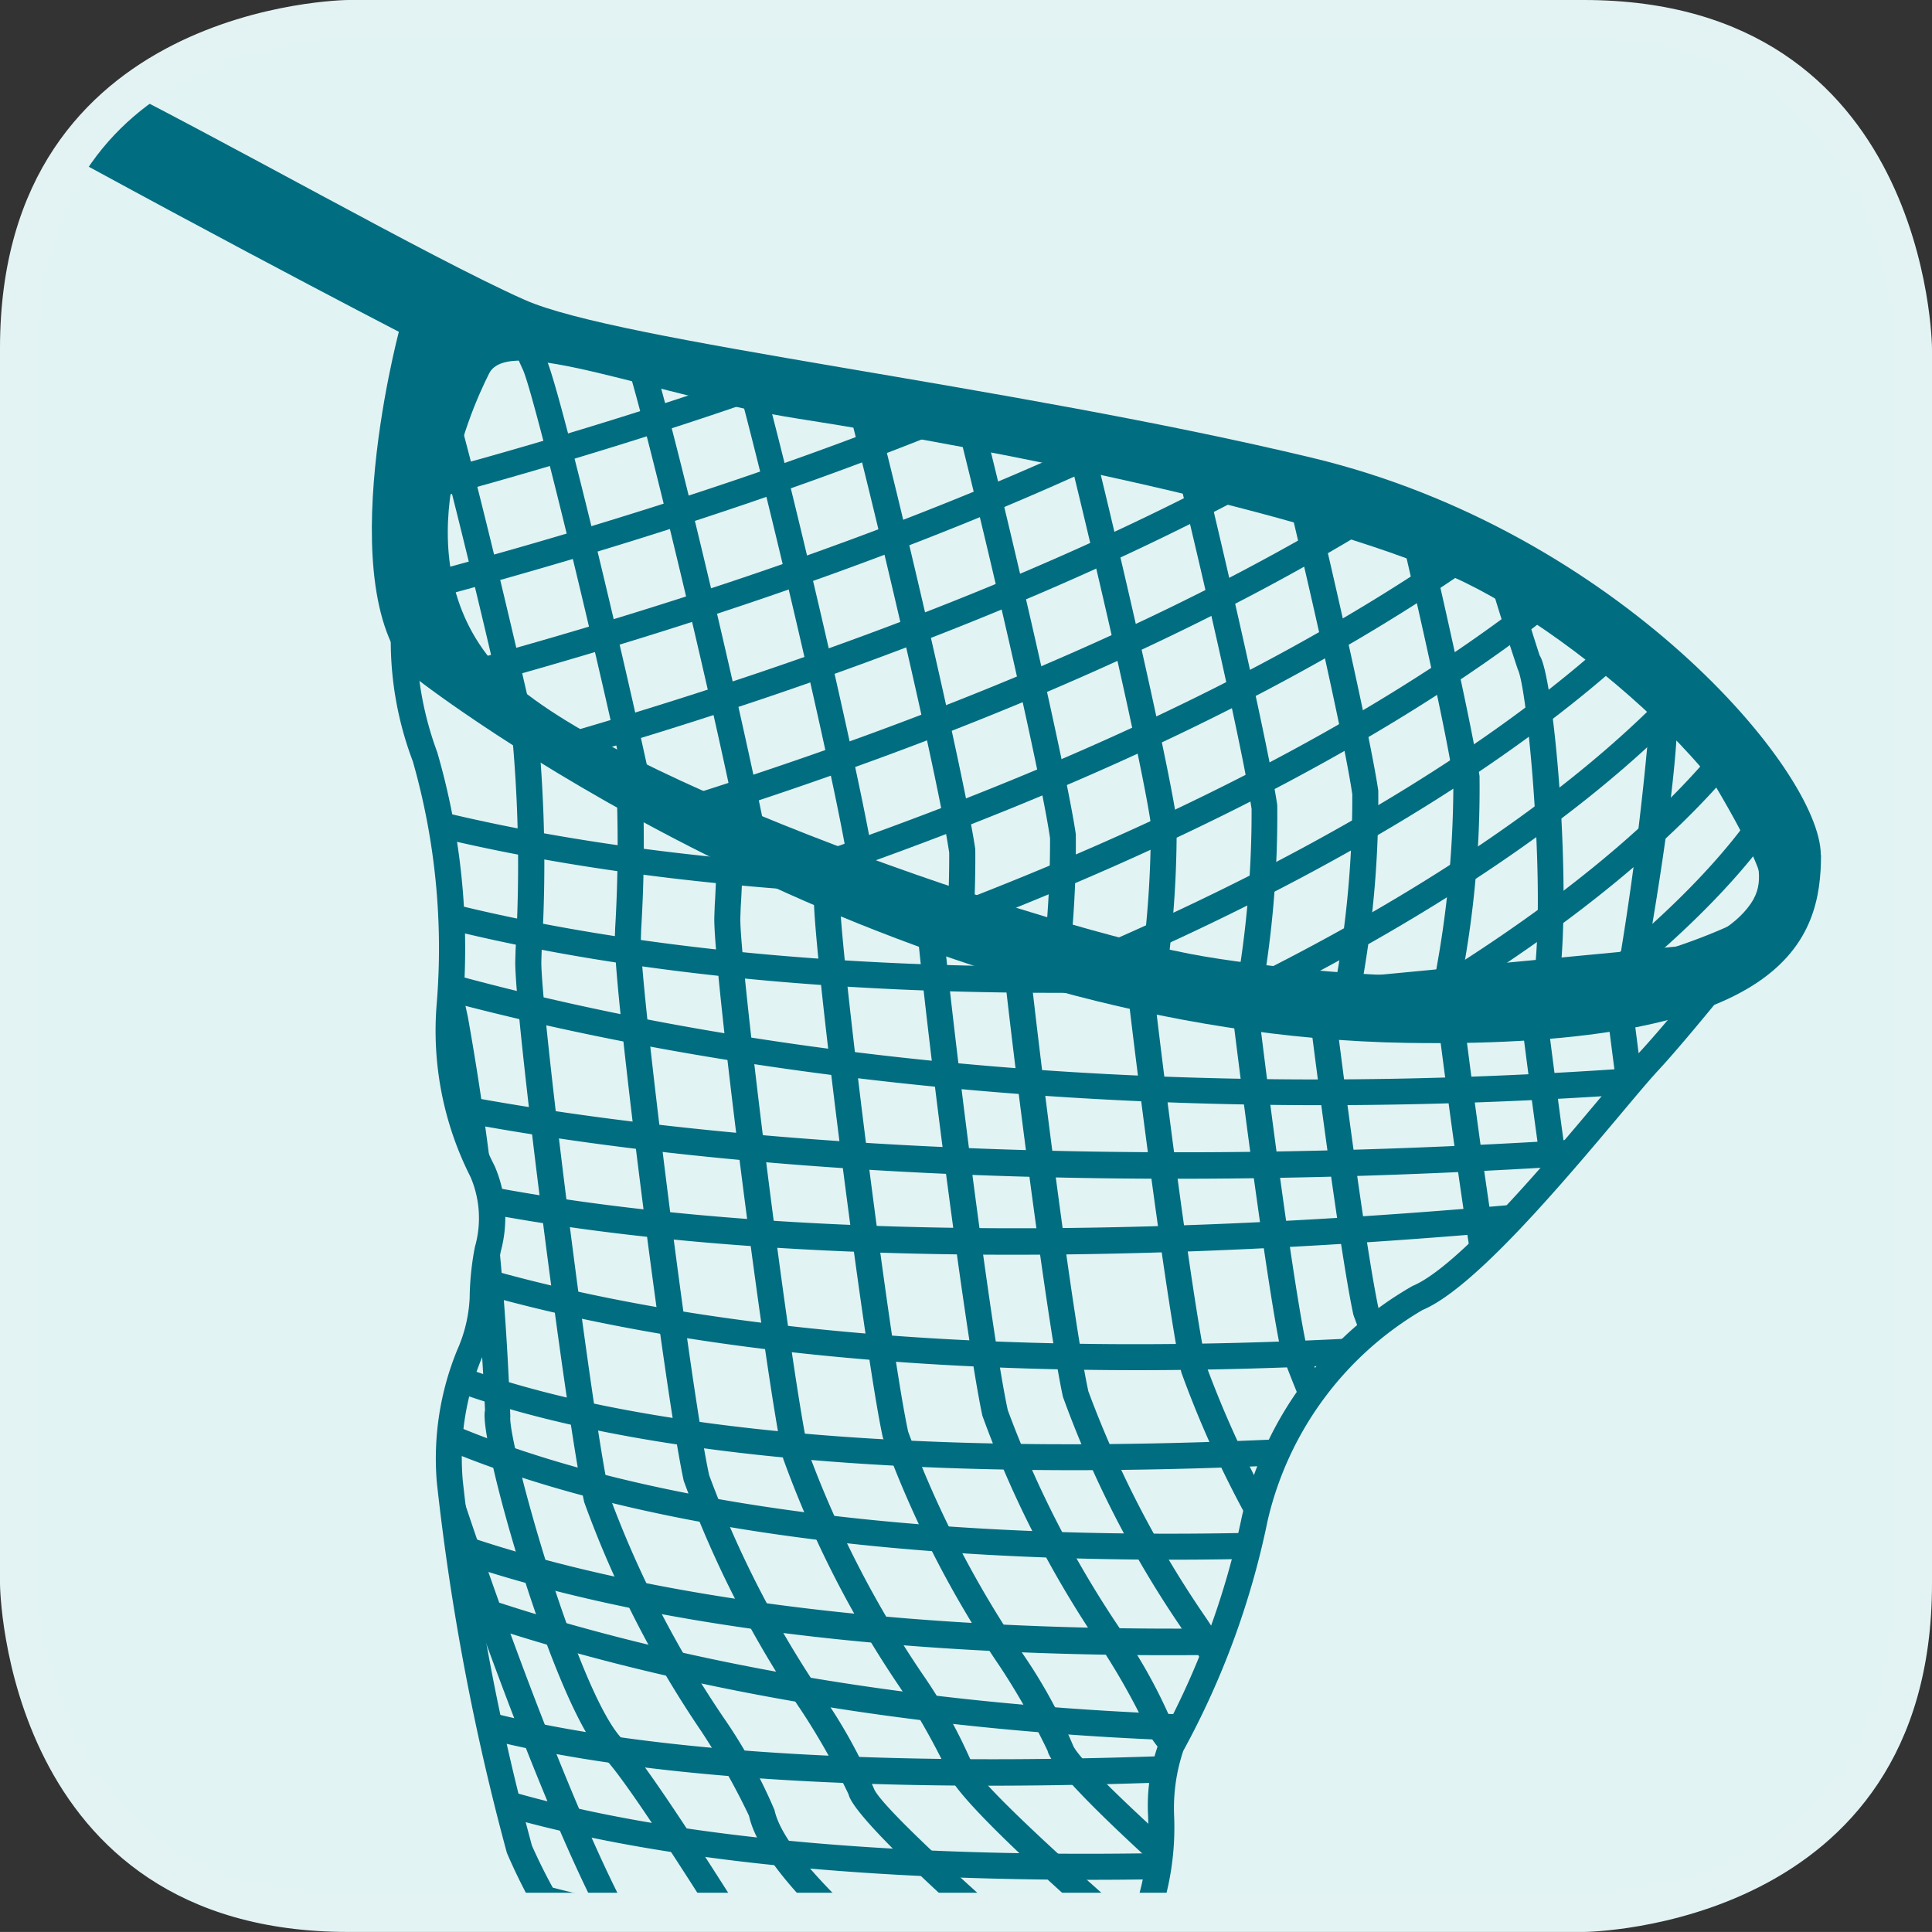
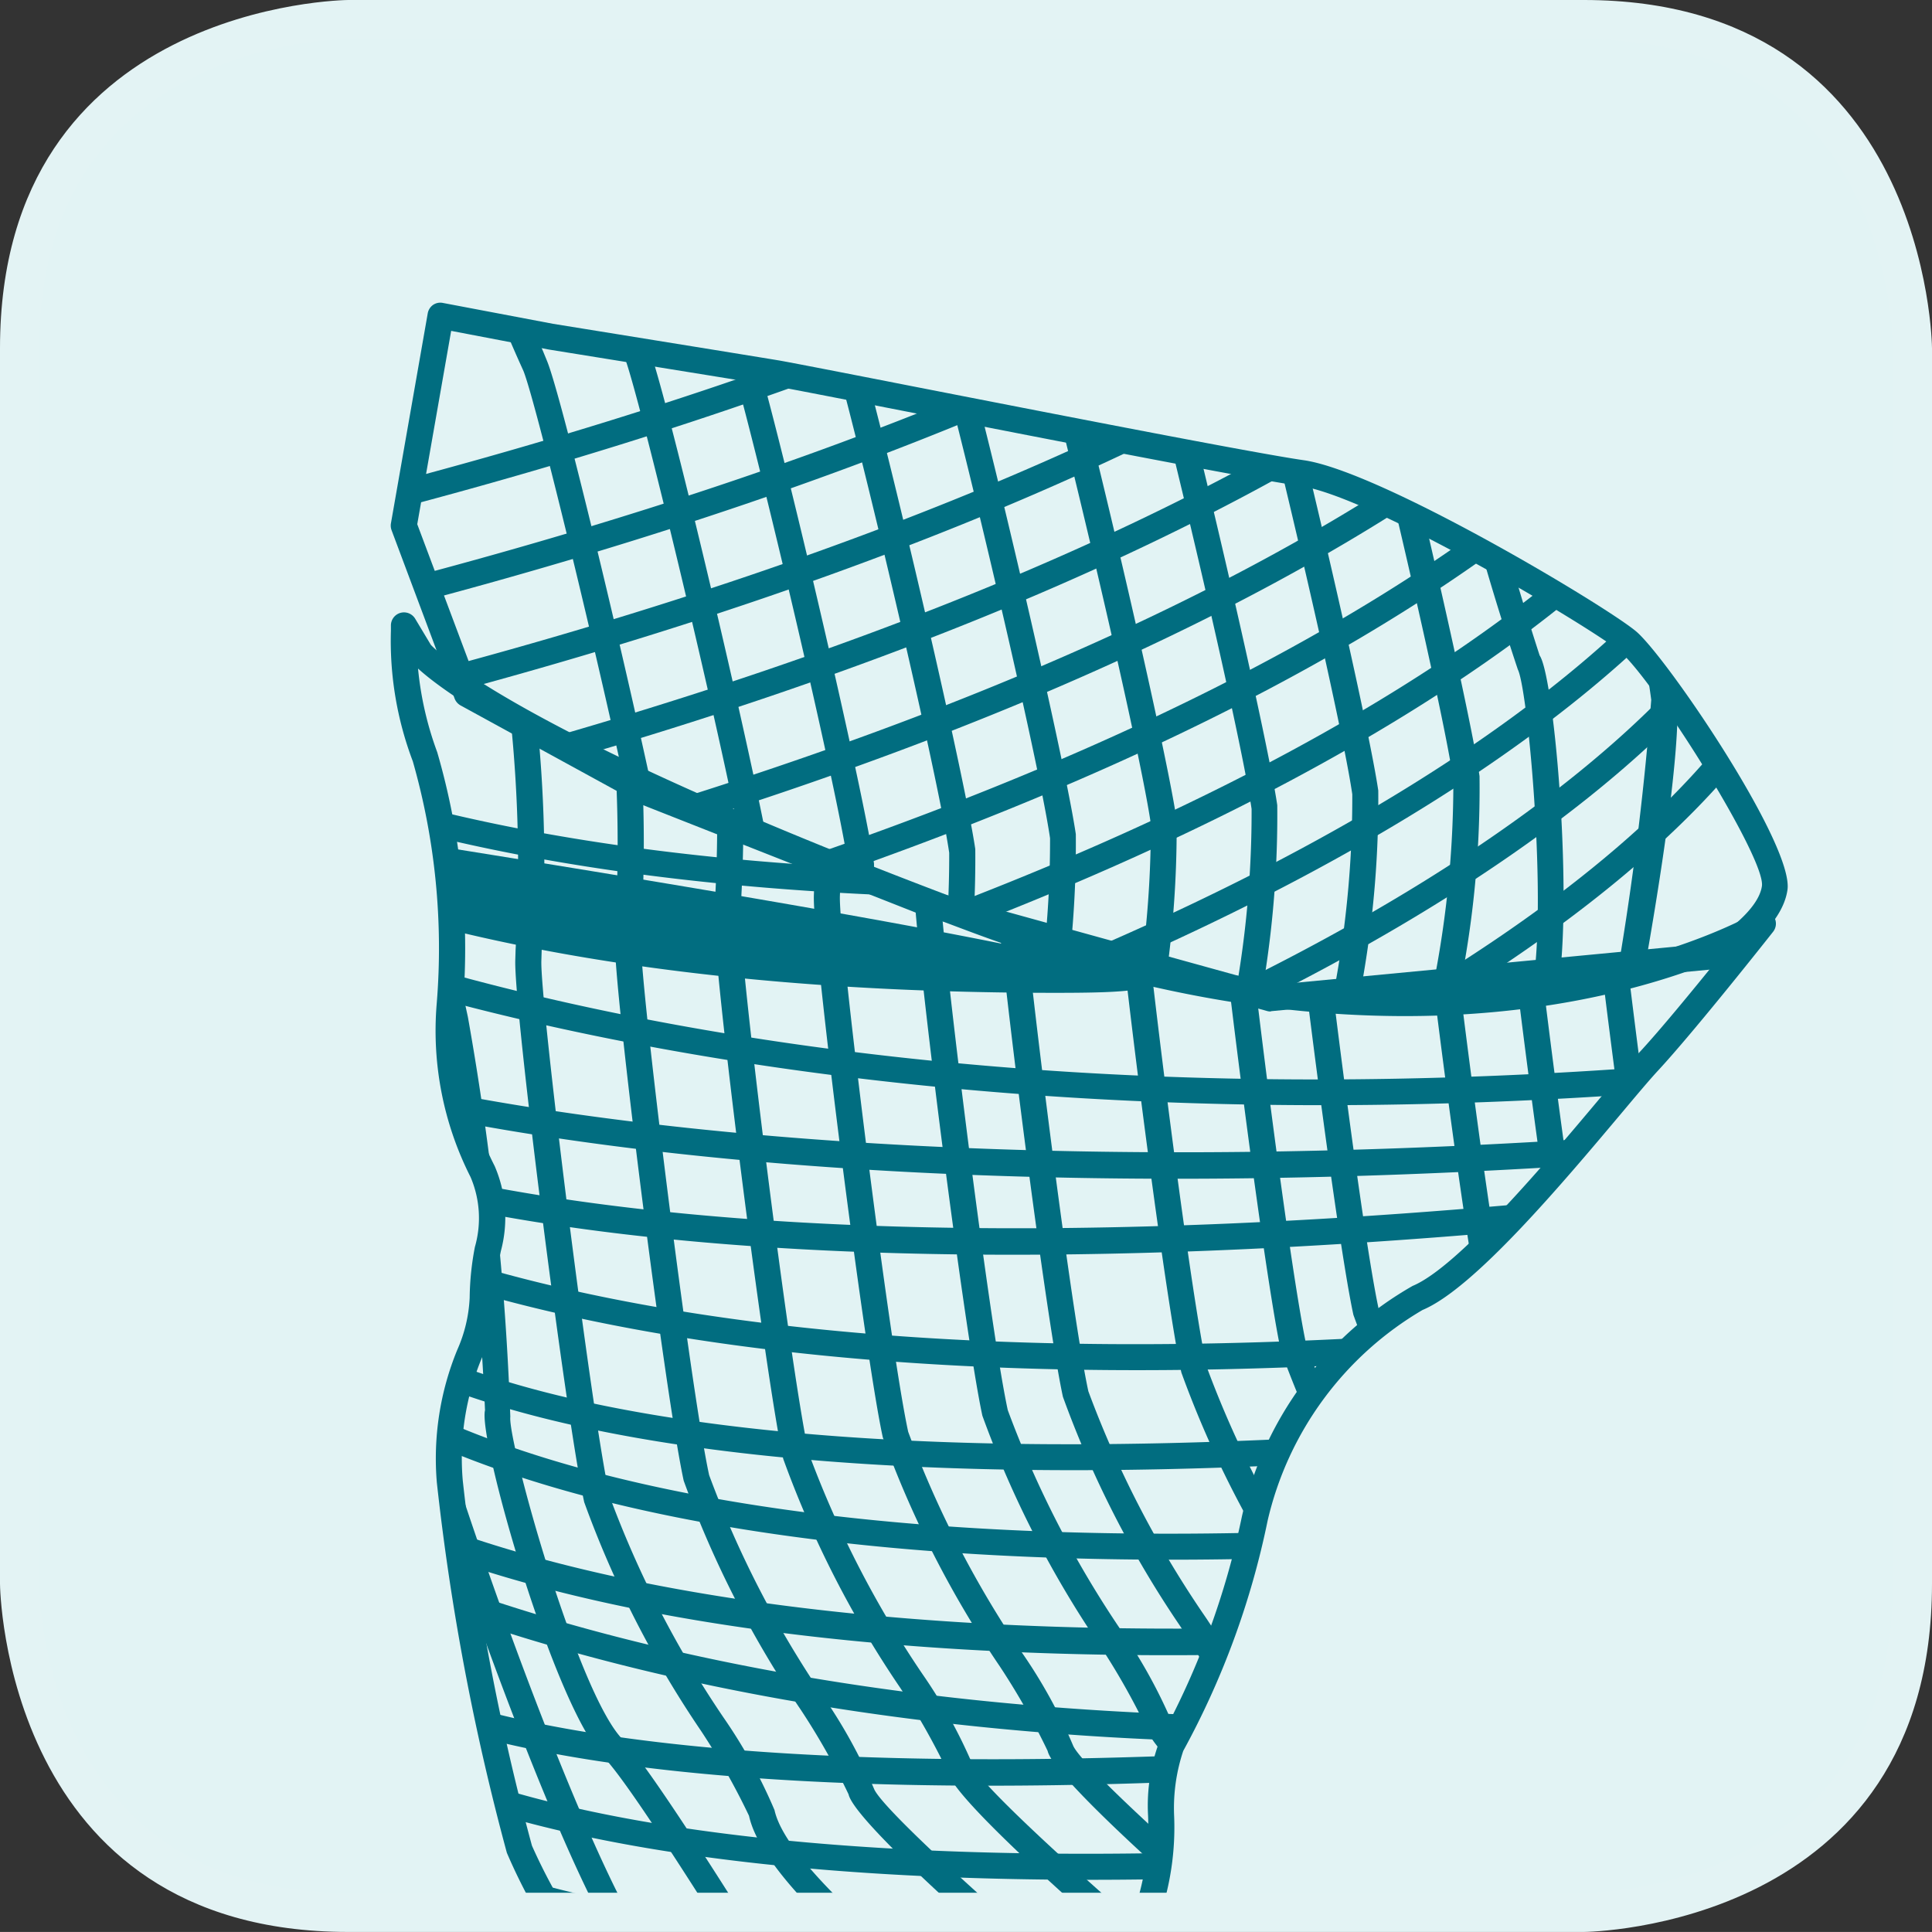
<svg xmlns="http://www.w3.org/2000/svg" id="Layer_1" data-name="Layer 1" viewBox="0 0 36.973 36.972">
  <rect x="0" y="0" width="36.973" height="36.972" fill="#333333" stroke="none" />
  <defs>
    <style>.cls-1{fill:none;}.cls-2{fill:#e2f3f4;}.cls-3{clip-path:url(#clip-path);}.cls-4{fill:#016d80;}.cls-5{clip-path:url(#clip-path-2);}.cls-6{clip-path:url(#clip-path-4);}.cls-7{fill:#e3f3f4;}</style>
    <clipPath id="clip-path">
      <path class="cls-1" d="M6.664.375S.376.375.376,6.663V30.309s0,6.288,6.288,6.288H30.31s6.288,0,6.288-6.288V6.663S36.6.375,30.31.375Z" />
    </clipPath>
    <clipPath id="clip-path-2">
      <path class="cls-1" d="M8.13,14.483a13.041,13.041,0,0,1,.478,4.725,5.935,5.935,0,0,0,.628,3.217c.4.9,0,1.408,0,2.413s-.754,1.508-.628,3.518A46.7,46.7,0,0,0,9.94,35.393a4.493,4.493,0,0,0,.61,1.2H21.98c.374-1.113.116-2.658.45-3.215a15.61,15.61,0,0,0,1.583-4.322,6.607,6.607,0,0,1,3.117-4.222c1.206-.5,3.72-3.77,4.424-4.523s2.186-2.639,2.186-2.639-5.655,3.442-15.08-.076S8.029,12.473,8.029,12.473l-.3-.5a6.3,6.3,0,0,0,.4,2.512" />
    </clipPath>
    <clipPath id="clip-path-4">
      <path class="cls-1" d="M7.728,10.061l1.207,3.216,3.442,1.885,5.4,2.137,6.534,1.809,8.444-.8s1.107-.6,1.206-1.307-2.211-4.223-2.814-4.725-4.826-3.016-6.232-3.216-9.45-1.81-10.053-1.911-4.323-.7-4.323-.7l-2.111-.4Z" />
    </clipPath>
  </defs>
  <title>wildcatchmethods</title>
  <path class="cls-2" d="M6.664.375S.375.375.375,6.664V30.309s0,6.288,6.289,6.288H30.309s6.289,0,6.289-6.288V6.664S36.6.375,30.309.375Z" />
  <g class="cls-3">
-     <path class="cls-4" d="M33.563,17.2c-1.115,1.952-7.489,1.609-10.505,1.106s-11.4-3.391-13.409-5.4-.67-5-.288-5.76,3.2.442,5.9.864c4.021.628,9.713,1.785,12.528,3.024,2.513,1.106,6.574,4.761,5.77,6.168m1.286-.84c0-1.608-3.9-6.2-9.73-7.6S11.849,6.542,10.04,5.738,4.234,2.647,1.6,1.34-10.694-6.526-10.87-4.918,7.633,6.35,7.633,6.35s-1.44,5.4.486,6.75c1.206.905,9.4,6.708,18.81,6.858,7.3.116,7.92-1.992,7.92-3.6" />
-   </g>
+     </g>
  <g class="cls-5">
    <path class="cls-4" d="M18.285,40.134c-6.714,0-8.121-1.212-10.331-3.112-.437-.375-.889-.764-1.424-1.181a.25.25,0,1,1,.307-.4c.545.425,1,.818,1.443,1.2,3.205,2.755,4.667,4.013,24.8,2.014a.244.244,0,0,1,.274.224.249.249,0,0,1-.224.273C26.342,39.83,21.647,40.134,18.285,40.134Z" />
    <path class="cls-4" d="M19.868,41.407c-8.478,0-10.349-1.595-12.424-3.364-.294-.251-.591-.5-.914-.756a.25.25,0,1,1,.307-.394c.329.256.632.514.932.77,2.676,2.282,5.207,4.436,25.315,2.441a.245.245,0,0,1,.274.224.25.25,0,0,1-.224.274C27.45,41.166,23.16,41.407,19.868,41.407Z" />
    <path class="cls-4" d="M19.806,17.189c-12.185,0-16.829-3.055-17.762-3.782a.25.25,0,0,1,.308-.395c1.1.862,7.559,5.067,26.247,3.212a.25.25,0,1,1,.05.5C25.336,17.05,22.4,17.189,19.806,17.189Z" />
-     <path class="cls-4" d="M20.2,19C8.013,19,3.368,15.94,2.437,15.213a.25.25,0,1,1,.307-.394c1.1.862,7.557,5.066,26.247,3.211a.25.25,0,0,1,.05.5C25.727,18.856,22.79,19,20.2,19Z" />
+     <path class="cls-4" d="M20.2,19C8.013,19,3.368,15.94,2.437,15.213a.25.25,0,1,1,.307-.394a.25.25,0,0,1,.05.5C25.727,18.856,22.79,19,20.2,19Z" />
    <path class="cls-4" d="M25.3,21.15c-13.73,0-21.622-3.47-22.468-4.13a.25.25,0,1,1,.307-.395c.076.059,10.378,5.613,30.753,3.589a.25.25,0,0,1,.049.5C30.845,21.019,27.96,21.15,25.3,21.15Z" />
    <path class="cls-4" d="M22.5,22.558c-11.332,0-17.031-1.776-17.487-2.131a.25.25,0,0,1,.308-.395c.506.391,10.415,3.3,29.979,1.356a.245.245,0,0,1,.273.223.249.249,0,0,1-.223.274C30.459,22.37,26.18,22.558,22.5,22.558Z" />
    <path class="cls-4" d="M19.37,24.012C7.437,24.012,4.045,21.5,4,21.465a.25.25,0,1,1,.308-.394c.05.039,5.624,3.883,26.26,1.833a.25.25,0,0,1,.05.5C26.222,23.839,22.5,24.012,19.37,24.012Z" />
    <path class="cls-4" d="M21.768,26.221c-12.182,0-16.83-3.054-17.763-3.782a.25.25,0,1,1,.308-.394c1.105.862,7.566,5.067,26.247,3.211a.25.25,0,0,1,.05.5C27.3,26.083,24.361,26.221,21.768,26.221Z" />
    <path class="cls-4" d="M20.549,28.135c-9.485,0-13.009-1.787-14.206-2.728a.267.267,0,0,1-.056-.362.237.237,0,0,1,.337-.054l.028.023c1.515,1.191,6.915,3.773,24.3,2.049a.246.246,0,0,1,.274.224A.25.25,0,0,1,31,27.56C26.9,27.968,23.444,28.135,20.549,28.135Z" />
    <path class="cls-4" d="M22.4,29.848c-10.659,0-15.011-2.4-16.533-3.614l-.056-.044a.25.25,0,1,1,.308-.394l.06.048c1.846,1.477,7.992,4.729,25.163,3.025a.25.25,0,0,1,.05.5C27.988,29.705,25.006,29.848,22.4,29.848Z" />
    <path class="cls-4" d="M22.362,31.676c-11.879,0-16.187-2.8-17.051-3.475a.25.25,0,0,1,.307-.395c.635.5,6.77,4.79,26.119,2.87a.248.248,0,0,1,.274.224.251.251,0,0,1-.224.274C28.214,31.528,25.088,31.676,22.362,31.676Z" />
    <path class="cls-4" d="M24.924,33.351c-10.32,0-16.583-2.4-19.138-3.64a.255.255,0,0,1-.212-.046c-.173-.135-.337-.263-.212-.461s.3-.112.54.007c2.978,1.471,11.5,4.733,26.227,3.271a.245.245,0,0,1,.274.224.25.25,0,0,1-.224.274C29.57,33.239,27.151,33.351,24.924,33.351Z" />
    <path class="cls-4" d="M18.931,34.173c-8.9,0-11.668-1.47-12.414-2.052a.25.25,0,1,1,.308-.394c.7.544,5.147,3.16,24.35,1.255a.246.246,0,0,1,.274.224.251.251,0,0,1-.224.274C26.192,33.979,22.158,34.173,18.931,34.173Z" />
    <path class="cls-4" d="M20.855,35.974c-10.075,0-13.546-1.954-14.5-2.7a.25.25,0,1,1,.308-.394c1.191.931,6.505,3.825,24.81,2.009a.243.243,0,0,1,.273.223.25.25,0,0,1-.224.274C27.333,35.806,23.81,35.974,20.855,35.974Z" />
    <path class="cls-4" d="M20.5,37.642c-10.136,0-13.808-2.31-13.977-2.748a.258.258,0,0,1,.084-.3c.167-.126.338,0,.451.093a.256.256,0,0,1,.071.09c.977.637,6.289,3.444,21.632,1.922a.245.245,0,0,1,.273.224.25.25,0,0,1-.223.274C25.654,37.513,22.9,37.642,20.5,37.642Z" />
    <path class="cls-4" d="M19.089,38.763c-6.4,0-10.565-.931-12.415-2.785a1.793,1.793,0,0,0-.144-.137.25.25,0,1,1,.307-.4,2.273,2.273,0,0,1,.191.179c2.565,2.57,9.945,3.27,21.935,2.082a.245.245,0,0,1,.273.224.249.249,0,0,1-.223.273Q23.386,38.763,19.089,38.763Z" />
    <path class="cls-4" d="M16.322,44.137a.249.249,0,0,1-.214-.121c-1.409-2.324-3.608-5.891-3.889-6.19-1.026-1.093-2.978-6.361-4.04-9.636a10.974,10.974,0,0,1-.29-3.143c-.006-1.44-.012-2.929-.584-3.8a7.434,7.434,0,0,1-1.061-3.559,6.943,6.943,0,0,0-.088-.706c-.064-.291-.365-1.339-.715-2.553-.753-2.613-1.287-4.49-1.3-4.869A.249.249,0,0,1,4.374,9.3a.235.235,0,0,1,.261.237c.017.35.781,3,1.286,4.756.352,1.222.656,2.277.723,2.585a7.111,7.111,0,0,1,.1.765,6.9,6.9,0,0,0,.981,3.331c.653,1,.66,2.562.666,4.075a10.723,10.723,0,0,0,.265,2.991c1.282,3.952,3.1,8.567,3.929,9.448.408.433,3.591,5.677,3.953,6.273a.25.25,0,0,1-.214.38Z" />
    <path class="cls-4" d="M17.729,43.132a.251.251,0,0,1-.215-.122c-1.747-2.927-5.24-8.654-5.953-9.373-.952-.962-2.417-6.113-2.279-6.65a58.288,58.288,0,0,0-.816-7.423L6.866,12.2a.25.25,0,0,1,.488-.106l1.6,7.368a54.371,54.371,0,0,1,.812,7.652c-.052.457,1.29,5.306,2.151,6.175.933.942,5.819,9.121,6.027,9.469a.25.25,0,0,1-.087.343A.247.247,0,0,1,17.729,43.132Z" />
    <path class="cls-4" d="M21.747,41.311a.255.255,0,0,1-.14-.042c-3.129-2.1-6.931-4.941-7.273-6.52a13.409,13.409,0,0,0-.917-1.623,19.756,19.756,0,0,1-2.237-4.379c-.349-1.606-1.347-9.457-1.319-10.371l.006-.2a27.216,27.216,0,0,0-.1-4.453.249.249,0,0,1,.19-.3.252.252,0,0,1,.3.191,26.749,26.749,0,0,1,.109,4.575l-.006.2c-.025.773.941,8.565,1.307,10.249a19.75,19.75,0,0,0,2.176,4.226,9.9,9.9,0,0,1,.979,1.776c.236,1.089,2.81,3.353,7.063,6.211a.25.25,0,0,1-.139.457Z" />
    <path class="cls-4" d="M23.651,40.9a.247.247,0,0,1-.139-.043c-1.249-.838-7.108-5.758-7.273-6.519a13.424,13.424,0,0,0-.917-1.622,19.77,19.77,0,0,1-2.238-4.38c-.349-1.6-1.347-9.455-1.318-10.371l.006-.194a27.256,27.256,0,0,0-.1-4.456.25.25,0,0,1,.489-.106,26.9,26.9,0,0,1,.109,4.579l-.006.193c-.025.774.941,8.567,1.307,10.249a19.7,19.7,0,0,0,2.176,4.226,9.9,9.9,0,0,1,.979,1.776c.23.583,5.528,5.18,7.063,6.21a.25.25,0,0,1-.14.458Z" />
    <path class="cls-4" d="M25.556,40.484a.245.245,0,0,1-.139-.043c-1.25-.839-7.108-5.76-7.273-6.519a13.409,13.409,0,0,0-.917-1.623,19.748,19.748,0,0,1-2.238-4.38c-.349-1.6-1.347-9.455-1.319-10.37l.007-.2a27.242,27.242,0,0,0-.1-4.455.25.25,0,0,1,.488-.107,26.9,26.9,0,0,1,.11,4.579l-.007.193c-.024.775.942,8.568,1.308,10.249a19.731,19.731,0,0,0,2.176,4.227,9.834,9.834,0,0,1,.978,1.775c.23.583,5.529,5.18,7.064,6.211a.25.25,0,0,1-.14.458Z" />
    <path class="cls-4" d="M27.461,40.07a.249.249,0,0,1-.14-.042c-1.249-.84-7.108-5.76-7.272-6.52a13.483,13.483,0,0,0-.918-1.622,19.8,19.8,0,0,1-2.237-4.38c-.35-1.606-1.348-9.457-1.319-10.371l.007-.194a27.368,27.368,0,0,0-.1-4.456.25.25,0,1,1,.488-.106,26.9,26.9,0,0,1,.11,4.579l-.007.193c-.025.773.941,8.565,1.307,10.249a19.713,19.713,0,0,0,2.177,4.226,9.861,9.861,0,0,1,.978,1.776c.23.582,5.528,5.18,7.064,6.211a.25.25,0,0,1-.14.457Z" />
    <path class="cls-4" d="M29.366,39.657a.248.248,0,0,1-.14-.043c-1.249-.839-7.107-5.76-7.272-6.519a13.468,13.468,0,0,0-.918-1.623A19.851,19.851,0,0,1,18.8,27.093c-.349-1.607-1.347-9.457-1.319-10.371l.007-.183a27.28,27.28,0,0,0-.1-4.467.25.25,0,1,1,.488-.107,26.74,26.74,0,0,1,.108,4.591l-.006.181c-.024.773.942,8.566,1.308,10.249a19.676,19.676,0,0,0,2.176,4.225,9.963,9.963,0,0,1,.979,1.777c.23.583,5.529,5.18,7.063,6.211a.25.25,0,0,1-.139.458Z" />
    <path class="cls-4" d="M30.908,39.294a.246.246,0,0,1-.139-.042c-1.249-.839-7.108-5.759-7.273-6.519a13.409,13.409,0,0,0-.917-1.623,19.748,19.748,0,0,1-2.238-4.38c-.349-1.605-1.347-9.457-1.319-10.37l.007-.194a27.254,27.254,0,0,0-.1-4.456.25.25,0,1,1,.488-.106,26.889,26.889,0,0,1,.11,4.578l-.007.193c-.024.773.941,8.565,1.308,10.25a19.75,19.75,0,0,0,2.176,4.226,9.834,9.834,0,0,1,.978,1.775c.231.583,5.529,5.18,7.063,6.211a.249.249,0,0,1-.139.457Z" />
    <path class="cls-4" d="M33.175,38.83a.247.247,0,0,1-.139-.043c-1.249-.839-7.108-5.76-7.273-6.519a13.31,13.31,0,0,0-.918-1.623,19.8,19.8,0,0,1-2.237-4.379c-.349-1.607-1.347-9.457-1.319-10.371l.006-.183a27.28,27.28,0,0,0-.1-4.467.25.25,0,0,1,.489-.107,26.944,26.944,0,0,1,.108,4.591l-.006.181c-.024.773.941,8.566,1.307,10.249a19.722,19.722,0,0,0,2.176,4.225,9.82,9.82,0,0,1,.979,1.777c.23.583,5.529,5.18,7.064,6.211a.25.25,0,0,1-.14.458Z" />
    <path class="cls-4" d="M35.08,38.416a.257.257,0,0,1-.14-.042c-1.249-.84-7.107-5.76-7.272-6.52a13.36,13.36,0,0,0-.917-1.621,19.8,19.8,0,0,1-2.238-4.381c-.349-1.606-1.347-9.457-1.319-10.371l.006-.2a27.216,27.216,0,0,0-.1-4.453.25.25,0,1,1,.488-.106A26.761,26.761,0,0,1,23.7,15.3l-.006.2c-.025.773.941,8.565,1.307,10.249a19.718,19.718,0,0,0,2.177,4.227,9.833,9.833,0,0,1,.978,1.775c.23.582,5.529,5.18,7.063,6.21a.25.25,0,0,1-.139.458Z" />
    <path class="cls-4" d="M36.463,37.726a.245.245,0,0,1-.139-.043c-1.25-.839-7.108-5.759-7.273-6.519a13.373,13.373,0,0,0-.918-1.624A19.773,19.773,0,0,1,25.9,25.162c-.35-1.607-1.348-9.458-1.319-10.371l.006-.194a27.253,27.253,0,0,0-.1-4.456.25.25,0,1,1,.488-.107,26.8,26.8,0,0,1,.109,4.579l-.006.194c-.025.772.941,8.564,1.307,10.249A19.741,19.741,0,0,0,28.56,29.28a9.919,9.919,0,0,1,.979,1.778c.231.583,5.529,5.179,7.063,6.21a.25.25,0,0,1-.139.458Z" />
    <path class="cls-4" d="M38.889,37.589a.245.245,0,0,1-.139-.043c-1.25-.839-7.107-5.759-7.273-6.519A13.409,13.409,0,0,0,30.56,29.4a19.748,19.748,0,0,1-2.238-4.38c-.349-1.606-1.347-9.457-1.319-10.37l.007-.2a27.1,27.1,0,0,0-.1-4.453A.25.25,0,0,1,27.4,9.9a26.877,26.877,0,0,1,.11,4.577l-.007.2c-.024.773.942,8.566,1.308,10.249a19.731,19.731,0,0,0,2.176,4.227,9.834,9.834,0,0,1,.978,1.775c.23.582,5.529,5.18,7.064,6.211a.25.25,0,0,1-.14.458Z" />
    <path class="cls-4" d="M40.51,37.726a.243.243,0,0,1-.139-.043c-1.25-.839-7.108-5.758-7.273-6.519a13.325,13.325,0,0,0-.918-1.622,19.834,19.834,0,0,1-2.238-4.38c-.349-1.607-1.347-9.457-1.318-10.371l.006-.2a27.2,27.2,0,0,0-.1-4.452.25.25,0,1,1,.488-.107,26.763,26.763,0,0,1,.109,4.576l-.006.2c-.025.772.941,8.565,1.307,10.249a19.722,19.722,0,0,0,2.176,4.225,9.89,9.89,0,0,1,.979,1.777c.23.583,5.529,5.18,7.063,6.21a.25.25,0,0,1-.139.458Z" />
    <path class="cls-4" d="M42.167,37.726a.247.247,0,0,1-.139-.043c-1.249-.839-7.108-5.759-7.273-6.519a13.229,13.229,0,0,0-.918-1.624A19.816,19.816,0,0,1,31.6,25.162c-.349-1.607-1.347-9.457-1.319-10.371l.007-.183a27.393,27.393,0,0,0-.1-4.467.25.25,0,0,1,.489-.107,26.944,26.944,0,0,1,.108,4.591l-.006.182c-.024.772.942,8.565,1.307,10.249a19.764,19.764,0,0,0,2.176,4.224,9.884,9.884,0,0,1,.98,1.778c.23.583,5.528,5.179,7.063,6.21a.25.25,0,0,1-.14.458Z" />
  </g>
  <g class="cls-3">
    <path class="cls-4" d="M14.262,43.685c-.715,0-.832-.961-.967-2.074-.026-.215-.053-.435-.085-.653a8.758,8.758,0,0,0-1.618-2.526A11,11,0,0,1,9.7,35.458a46.379,46.379,0,0,1-1.34-7.086,5.471,5.471,0,0,1,.391-2.54,2.758,2.758,0,0,0,.237-.994,5.41,5.41,0,0,1,.1-.974,2,2,0,0,0-.082-1.337A6.192,6.192,0,0,1,8.358,19.2,13.02,13.02,0,0,0,7.9,14.569a6.5,6.5,0,0,1-.419-2.5l0-.1a.25.25,0,0,1,.464-.129l.3.5h0s1.4,1.622,10.5,5.022c9.206,3.437,14.806.13,14.862.1a.25.25,0,0,1,.326.368c-.06.077-1.5,1.9-2.2,2.655-.16.172-.415.475-.727.847-1.114,1.324-2.8,3.327-3.782,3.737A6.327,6.327,0,0,0,24.259,29.1a15.761,15.761,0,0,1-1.615,4.407,3.451,3.451,0,0,0-.174,1.256,5.3,5.3,0,0,1-.451,2.358,8.518,8.518,0,0,1-2.609,3.01c-.34.189-1.1.779-1.913,1.4C15.6,43,14.668,43.685,14.262,43.685ZM8,12.794a6.335,6.335,0,0,0,.367,1.6,13.459,13.459,0,0,1,.493,4.822,5.712,5.712,0,0,0,.607,3.1,2.479,2.479,0,0,1,.118,1.626,4.908,4.908,0,0,0-.1.888,3.234,3.234,0,0,1-.268,1.167,4.991,4.991,0,0,0-.361,2.336,45.854,45.854,0,0,0,1.324,6.988,10.876,10.876,0,0,0,1.806,2.8,8.485,8.485,0,0,1,1.718,2.761c.032.221.06.446.086.665.084.69.2,1.634.471,1.634a18.81,18.81,0,0,0,2.93-2.043A23.662,23.662,0,0,1,19.167,39.7a8.168,8.168,0,0,0,2.417-2.821,4.959,4.959,0,0,0,.387-2.13,3.492,3.492,0,0,1,.244-1.493,15.435,15.435,0,0,0,1.552-4.237,6.815,6.815,0,0,1,3.266-4.41c.872-.363,2.575-2.388,3.592-3.6.32-.38.581-.691.745-.866.384-.412,1.01-1.174,1.492-1.771-2.031.829-7.037,2.169-14.29-.539C10.774,14.922,8.554,13.3,8,12.794Z" />
  </g>
  <g class="cls-6">
    <path class="cls-4" d="M7.662,9.71A.25.25,0,0,1,7.6,9.218C25.75,4.412,30.326-1.788,31.059-2.982a.247.247,0,0,1,.343-.082.249.249,0,0,1,.082.344C30.734-1.5,26.062,4.846,7.726,9.7A.239.239,0,0,1,7.662,9.71Z" />
    <path class="cls-4" d="M7.927,11.539a.25.25,0,0,1-.064-.492c18.146-4.8,22.727-11,23.461-12.2a.248.248,0,0,1,.344-.082.25.25,0,0,1,.082.344C31,.332,26.321,6.677,7.991,11.531A.239.239,0,0,1,7.927,11.539Z" />
    <path class="cls-4" d="M8.192,13.369a.25.25,0,0,1-.064-.492C26.274,8.072,30.855,1.871,31.589.677a.25.25,0,0,1,.426.261C31.264,2.161,26.586,8.506,8.256,13.36A.241.241,0,0,1,8.192,13.369Z" />
    <path class="cls-4" d="M8.458,15.2a.25.25,0,0,1-.064-.491C26.54,9.9,31.121,3.7,31.854,2.506a.25.25,0,1,1,.426.262c-.751,1.223-5.428,7.568-23.759,12.422A.227.227,0,0,1,8.458,15.2Z" />
    <path class="cls-4" d="M8.723,17.027a.25.25,0,0,1-.064-.491C26.814,11.729,31.387,5.529,32.12,4.335a.25.25,0,1,1,.425.262C31.8,5.819,27.126,12.163,8.787,17.019A.239.239,0,0,1,8.723,17.027Z" />
    <path class="cls-4" d="M8.988,18.857a.25.25,0,0,1-.064-.492c18.146-4.8,22.727-11.006,23.461-12.2a.25.25,0,1,1,.426.262C32.06,7.649,27.382,14,9.052,18.849A.287.287,0,0,1,8.988,18.857Z" />
    <path class="cls-4" d="M9.253,20.687a.25.25,0,0,1-.064-.492C27.335,15.39,31.917,9.189,32.65,8a.25.25,0,0,1,.426.261c-.751,1.223-5.429,7.568-23.759,12.422A.235.235,0,0,1,9.253,20.687Z" />
    <path class="cls-4" d="M9.519,22.516a.25.25,0,0,1-.064-.492c18.146-4.8,22.727-11,23.461-12.2a.25.25,0,1,1,.425.262c-.751,1.223-5.428,7.568-23.758,12.422A.239.239,0,0,1,9.519,22.516Z" />
    <path class="cls-4" d="M9.784,24.345a.25.25,0,0,1-.064-.491c18.152-4.807,22.727-11.006,23.461-12.2a.25.25,0,1,1,.425.262c-.75,1.223-5.422,7.567-23.758,12.422A.239.239,0,0,1,9.784,24.345Z" />
    <path class="cls-4" d="M10.049,26.175a.25.25,0,0,1-.064-.492c18.146-4.8,22.727-11.006,23.461-12.2a.25.25,0,0,1,.426.262c-.751,1.222-5.429,7.568-23.759,12.422A.287.287,0,0,1,10.049,26.175Z" />
-     <path class="cls-4" d="M10.314,28a.25.25,0,0,1-.064-.491c18.146-4.805,22.728-11.006,23.461-12.2a.25.25,0,1,1,.426.262C33.386,16.8,28.708,23.142,10.378,28A.239.239,0,0,1,10.314,28Z" />
    <path class="cls-4" d="M10.58,29.833a.25.25,0,0,1-.064-.491c18.149-4.806,22.727-11.006,23.461-12.2a.249.249,0,0,1,.425.261c-.751,1.223-5.425,7.568-23.758,12.422A.239.239,0,0,1,10.58,29.833Z" />
    <path class="cls-4" d="M10.845,31.663a.25.25,0,0,1-.064-.492c18.152-4.806,22.727-11,23.461-12.2a.25.25,0,1,1,.425.262c-.75,1.223-5.422,7.567-23.758,12.422A.239.239,0,0,1,10.845,31.663Z" />
    <path class="cls-4" d="M11.11,33.493A.25.25,0,0,1,11.046,33C29.192,28.2,33.773,22,34.507,20.8a.25.25,0,0,1,.426.261c-.751,1.223-5.429,7.568-23.759,12.422A.241.241,0,0,1,11.11,33.493Z" />
    <path class="cls-4" d="M27.644,29.987a.256.256,0,0,1-.09-.017.25.25,0,0,1-.143-.324c.1-.254,2.425-6.251,2.651-6.789A57.324,57.324,0,0,0,31.6,13.393a10.716,10.716,0,0,0-.8-2.9c-.524-1.419-1.066-2.886-.8-4.048a6.914,6.914,0,0,0-.25-3.468,7.128,7.128,0,0,1-.176-.748c-.045-.311-.13-1.409-.228-2.68-.141-1.818-.354-4.566-.46-4.9a.25.25,0,0,1,.162-.314.25.25,0,0,1,.314.162c.115.361.273,2.306.482,5.013.1,1.262.183,2.352.225,2.647a6.694,6.694,0,0,0,.164.689,7.428,7.428,0,0,1,.254,3.708c-.23,1.018.285,2.414.784,3.765a10.979,10.979,0,0,1,.829,3.046c.092,2.07-1.35,9.137-1.578,9.679s-2.621,6.715-2.645,6.777A.25.25,0,0,1,27.644,29.987Z" />
    <path class="cls-4" d="M25.129,29.474a.256.256,0,0,1-.1-.021.25.25,0,0,1-.129-.329c.038-.086,3.767-8.585,4.3-9.768.5-1.113.061-6.126-.153-6.544a54.62,54.62,0,0,1-1.914-7.445L26.05-2.094a.25.25,0,0,1,.212-.283.252.252,0,0,1,.283.211L27.627,5.3a57.732,57.732,0,0,0,1.837,7.243c.315.454.745,5.792.191,7.024-.531,1.18-4.259,9.677-4.3,9.763A.25.25,0,0,1,25.129,29.474Z" />
    <path class="cls-4" d="M22.715,30.332a.25.25,0,0,1-.2-.395c1.076-1.5,4.429-7.665,4.44-8.3a10.117,10.117,0,0,1,.3-2,19.779,19.779,0,0,0,.558-4.712c-.247-1.7-2.072-9.34-2.366-10.057l-.076-.187a26.968,26.968,0,0,1-1.5-4.319.25.25,0,1,1,.5-.072,27.38,27.38,0,0,0,1.466,4.2l.077.187c.347.848,2.162,8.551,2.4,10.176a19.427,19.427,0,0,1-.562,4.877,13.357,13.357,0,0,0-.291,1.849c.111.771-3.654,7.431-4.53,8.654A.25.25,0,0,1,22.715,30.332Z" />
    <path class="cls-4" d="M20.786,30.611a.244.244,0,0,1-.145-.047.248.248,0,0,1-.058-.348c1.076-1.5,4.429-7.663,4.439-8.3a10.188,10.188,0,0,1,.3-2,19.7,19.7,0,0,0,.557-4.715c-.247-1.7-2.071-9.341-2.364-10.058l-.074-.181a26.836,26.836,0,0,1-1.5-4.324.25.25,0,0,1,.211-.284.254.254,0,0,1,.284.211A27.418,27.418,0,0,0,23.9,4.77l.076.182c.346.847,2.161,8.55,2.4,10.176a19.864,19.864,0,0,1-.562,4.879,13.3,13.3,0,0,0-.291,1.847c.11.772-3.654,7.431-4.53,8.653A.249.249,0,0,1,20.786,30.611Z" />
    <path class="cls-4" d="M18.857,30.891a.246.246,0,0,1-.145-.047.25.25,0,0,1-.058-.348c1.076-1.5,4.429-7.664,4.44-8.3a10.082,10.082,0,0,1,.3-2,19.7,19.7,0,0,0,.558-4.714c-.247-1.7-2.072-9.341-2.365-10.058l-.072-.176a26.866,26.866,0,0,1-1.5-4.329.251.251,0,0,1,.211-.284A.253.253,0,0,1,20.5.843a27.263,27.263,0,0,0,1.47,4.211l.073.177c.347.848,2.161,8.551,2.4,10.177a19.767,19.767,0,0,1-.562,4.879,13.316,13.316,0,0,0-.291,1.846c.111.771-3.653,7.43-4.529,8.654A.251.251,0,0,1,18.857,30.891Z" />
    <path class="cls-4" d="M16.928,31.171a.244.244,0,0,1-.145-.047.25.25,0,0,1-.058-.349c1.076-1.5,4.429-7.663,4.44-8.3a10.073,10.073,0,0,1,.3-2,19.7,19.7,0,0,0,.558-4.715c-.248-1.7-2.072-9.341-2.365-10.057l-.077-.187a26.866,26.866,0,0,1-1.5-4.319A.25.25,0,0,1,18.29.911a.253.253,0,0,1,.284.212,27.274,27.274,0,0,0,1.466,4.2l.077.187c.346.848,2.161,8.551,2.4,10.176a19.866,19.866,0,0,1-.562,4.88,13.316,13.316,0,0,0-.291,1.846c.11.772-3.654,7.431-4.53,8.653A.246.246,0,0,1,16.928,31.171Z" />
    <path class="cls-4" d="M15,31.451a.241.241,0,0,1-.145-.047.249.249,0,0,1-.058-.349c1.076-1.5,4.43-7.664,4.44-8.3a10.082,10.082,0,0,1,.3-2,19.754,19.754,0,0,0,.558-4.714c-.247-1.7-2.072-9.341-2.365-10.058l-.077-.186a26.877,26.877,0,0,1-1.5-4.32.25.25,0,0,1,.212-.283.255.255,0,0,1,.283.212A27.377,27.377,0,0,0,18.11,5.6l.078.187c.346.847,2.161,8.55,2.4,10.176a19.82,19.82,0,0,1-.562,4.879,13.48,13.48,0,0,0-.291,1.846c.111.772-3.654,7.432-4.53,8.654A.247.247,0,0,1,15,31.451Z" />
    <path class="cls-4" d="M13.07,31.73a.246.246,0,0,1-.145-.047.25.25,0,0,1-.058-.349c1.076-1.5,4.429-7.662,4.44-8.3a10.082,10.082,0,0,1,.3-2,19.7,19.7,0,0,0,.558-4.714c-.247-1.7-2.072-9.341-2.365-10.058l-.074-.181a26.911,26.911,0,0,1-1.5-4.325.25.25,0,0,1,.495-.072,27.34,27.34,0,0,0,1.468,4.206l.075.182c.346.847,2.161,8.551,2.4,10.177a19.864,19.864,0,0,1-.562,4.879,13.316,13.316,0,0,0-.291,1.846c.111.773-3.654,7.431-4.53,8.653A.246.246,0,0,1,13.07,31.73Z" />
    <path class="cls-4" d="M11.142,32.01A.247.247,0,0,1,11,31.963a.25.25,0,0,1-.058-.348c1.077-1.5,4.43-7.665,4.44-8.3a10.073,10.073,0,0,1,.3-2,19.7,19.7,0,0,0,.558-4.714c-.247-1.7-2.071-9.342-2.365-10.058L13.8,6.368a26.988,26.988,0,0,1-1.5-4.334A.251.251,0,0,1,12.5,1.75a.259.259,0,0,1,.283.212,27.348,27.348,0,0,0,1.472,4.215l.071.173c.347.847,2.161,8.551,2.4,10.176a19.811,19.811,0,0,1-.561,4.88,13.375,13.375,0,0,0-.292,1.846c.111.771-3.653,7.431-4.529,8.654A.25.25,0,0,1,11.142,32.01Z" />
    <path class="cls-4" d="M9.212,32.29a.251.251,0,0,1-.2-.4c1.076-1.5,4.429-7.663,4.44-8.3a10.073,10.073,0,0,1,.3-2,19.71,19.71,0,0,0,.558-4.715c-.247-1.7-2.072-9.341-2.365-10.058l-.077-.187a26.953,26.953,0,0,1-1.5-4.318.251.251,0,0,1,.211-.284.257.257,0,0,1,.284.212,27.3,27.3,0,0,0,1.466,4.2l.077.188c.347.847,2.161,8.551,2.4,10.176a19.774,19.774,0,0,1-.562,4.88,13.294,13.294,0,0,0-.291,1.846c.111.771-3.653,7.43-4.529,8.653A.252.252,0,0,1,9.212,32.29Z" />
    <path class="cls-4" d="M7.284,32.569a.25.25,0,0,1-.2-.4c1.076-1.5,4.429-7.665,4.439-8.3a10.067,10.067,0,0,1,.3-2,19.71,19.71,0,0,0,.558-4.715c-.247-1.7-2.071-9.341-2.365-10.058L9.932,6.91a26.844,26.844,0,0,1-1.5-4.317.251.251,0,0,1,.212-.283.258.258,0,0,1,.283.211,27.284,27.284,0,0,0,1.465,4.2l.078.19c.347.847,2.161,8.55,2.4,10.175a19.819,19.819,0,0,1-.561,4.881,13.346,13.346,0,0,0-.292,1.845c.111.771-3.653,7.431-4.529,8.654A.25.25,0,0,1,7.284,32.569Z" />
-     <path class="cls-4" d="M5.354,32.849a.246.246,0,0,1-.145-.047.25.25,0,0,1-.058-.348c1.077-1.5,4.43-7.664,4.44-8.3a10.073,10.073,0,0,1,.3-2,19.7,19.7,0,0,0,.558-4.714C10.2,15.733,8.374,8.1,8.08,7.378L8.005,7.2a27.016,27.016,0,0,1-1.5-4.323.251.251,0,0,1,.211-.284A.256.256,0,0,1,7,2.8,27.291,27.291,0,0,0,8.468,7.006l.075.183c.347.847,2.161,8.551,2.4,10.176a19.774,19.774,0,0,1-.562,4.88,13.457,13.457,0,0,0-.291,1.846c.111.772-3.653,7.431-4.529,8.654A.251.251,0,0,1,5.354,32.849Z" />
  </g>
  <g class="cls-3">
    <path class="cls-4" d="M24.314,19.357a.25.25,0,0,1-.066-.009l-6.535-1.809L12.286,15.4,8.814,13.5a.254.254,0,0,1-.114-.132L7.494,10.148a.255.255,0,0,1-.013-.131L8.185,6a.251.251,0,0,1,.1-.163.244.244,0,0,1,.189-.04l2.111.4h0s3.715.6,4.317.7c.2.034,1.207.23,2.519.487,2.624.513,6.59,1.289,7.528,1.423,1.472.21,5.764,2.777,6.358,3.273.575.479,3.025,4.082,2.9,4.95-.116.8-1.21,1.424-1.334,1.491a.234.234,0,0,1-.1.03l-8.445.8ZM9.136,13.1l3.362,1.84,5.374,2.123,6.465,1.788,8.346-.794c.3-.176.97-.648,1.035-1.1.076-.532-2.074-3.952-2.728-4.5C30.431,12,26.247,9.5,24.882,9.3c-.95-.136-4.924-.913-7.553-1.428-1.3-.254-2.307-.451-2.505-.483-.6-.1-4.322-.7-4.322-.7L8.634,6.332l-.649,3.7Z" />
  </g>
  <path class="cls-7" d="M30.309,36.972H6.664C.076,36.972,0,30.375,0,30.309V6.664C0,.076,6.6,0,6.664,0H30.309c6.587,0,6.664,6.6,6.664,6.664V30.309C36.973,36.9,30.375,36.972,30.309,36.972ZM6.665.75C6.423.75.75.832.75,6.664V30.309c0,.241.082,5.913,5.914,5.913H30.309c.241,0,5.914-.082,5.914-5.913V6.664c0-.241-.082-5.914-5.914-5.914H6.665Z" />
</svg>